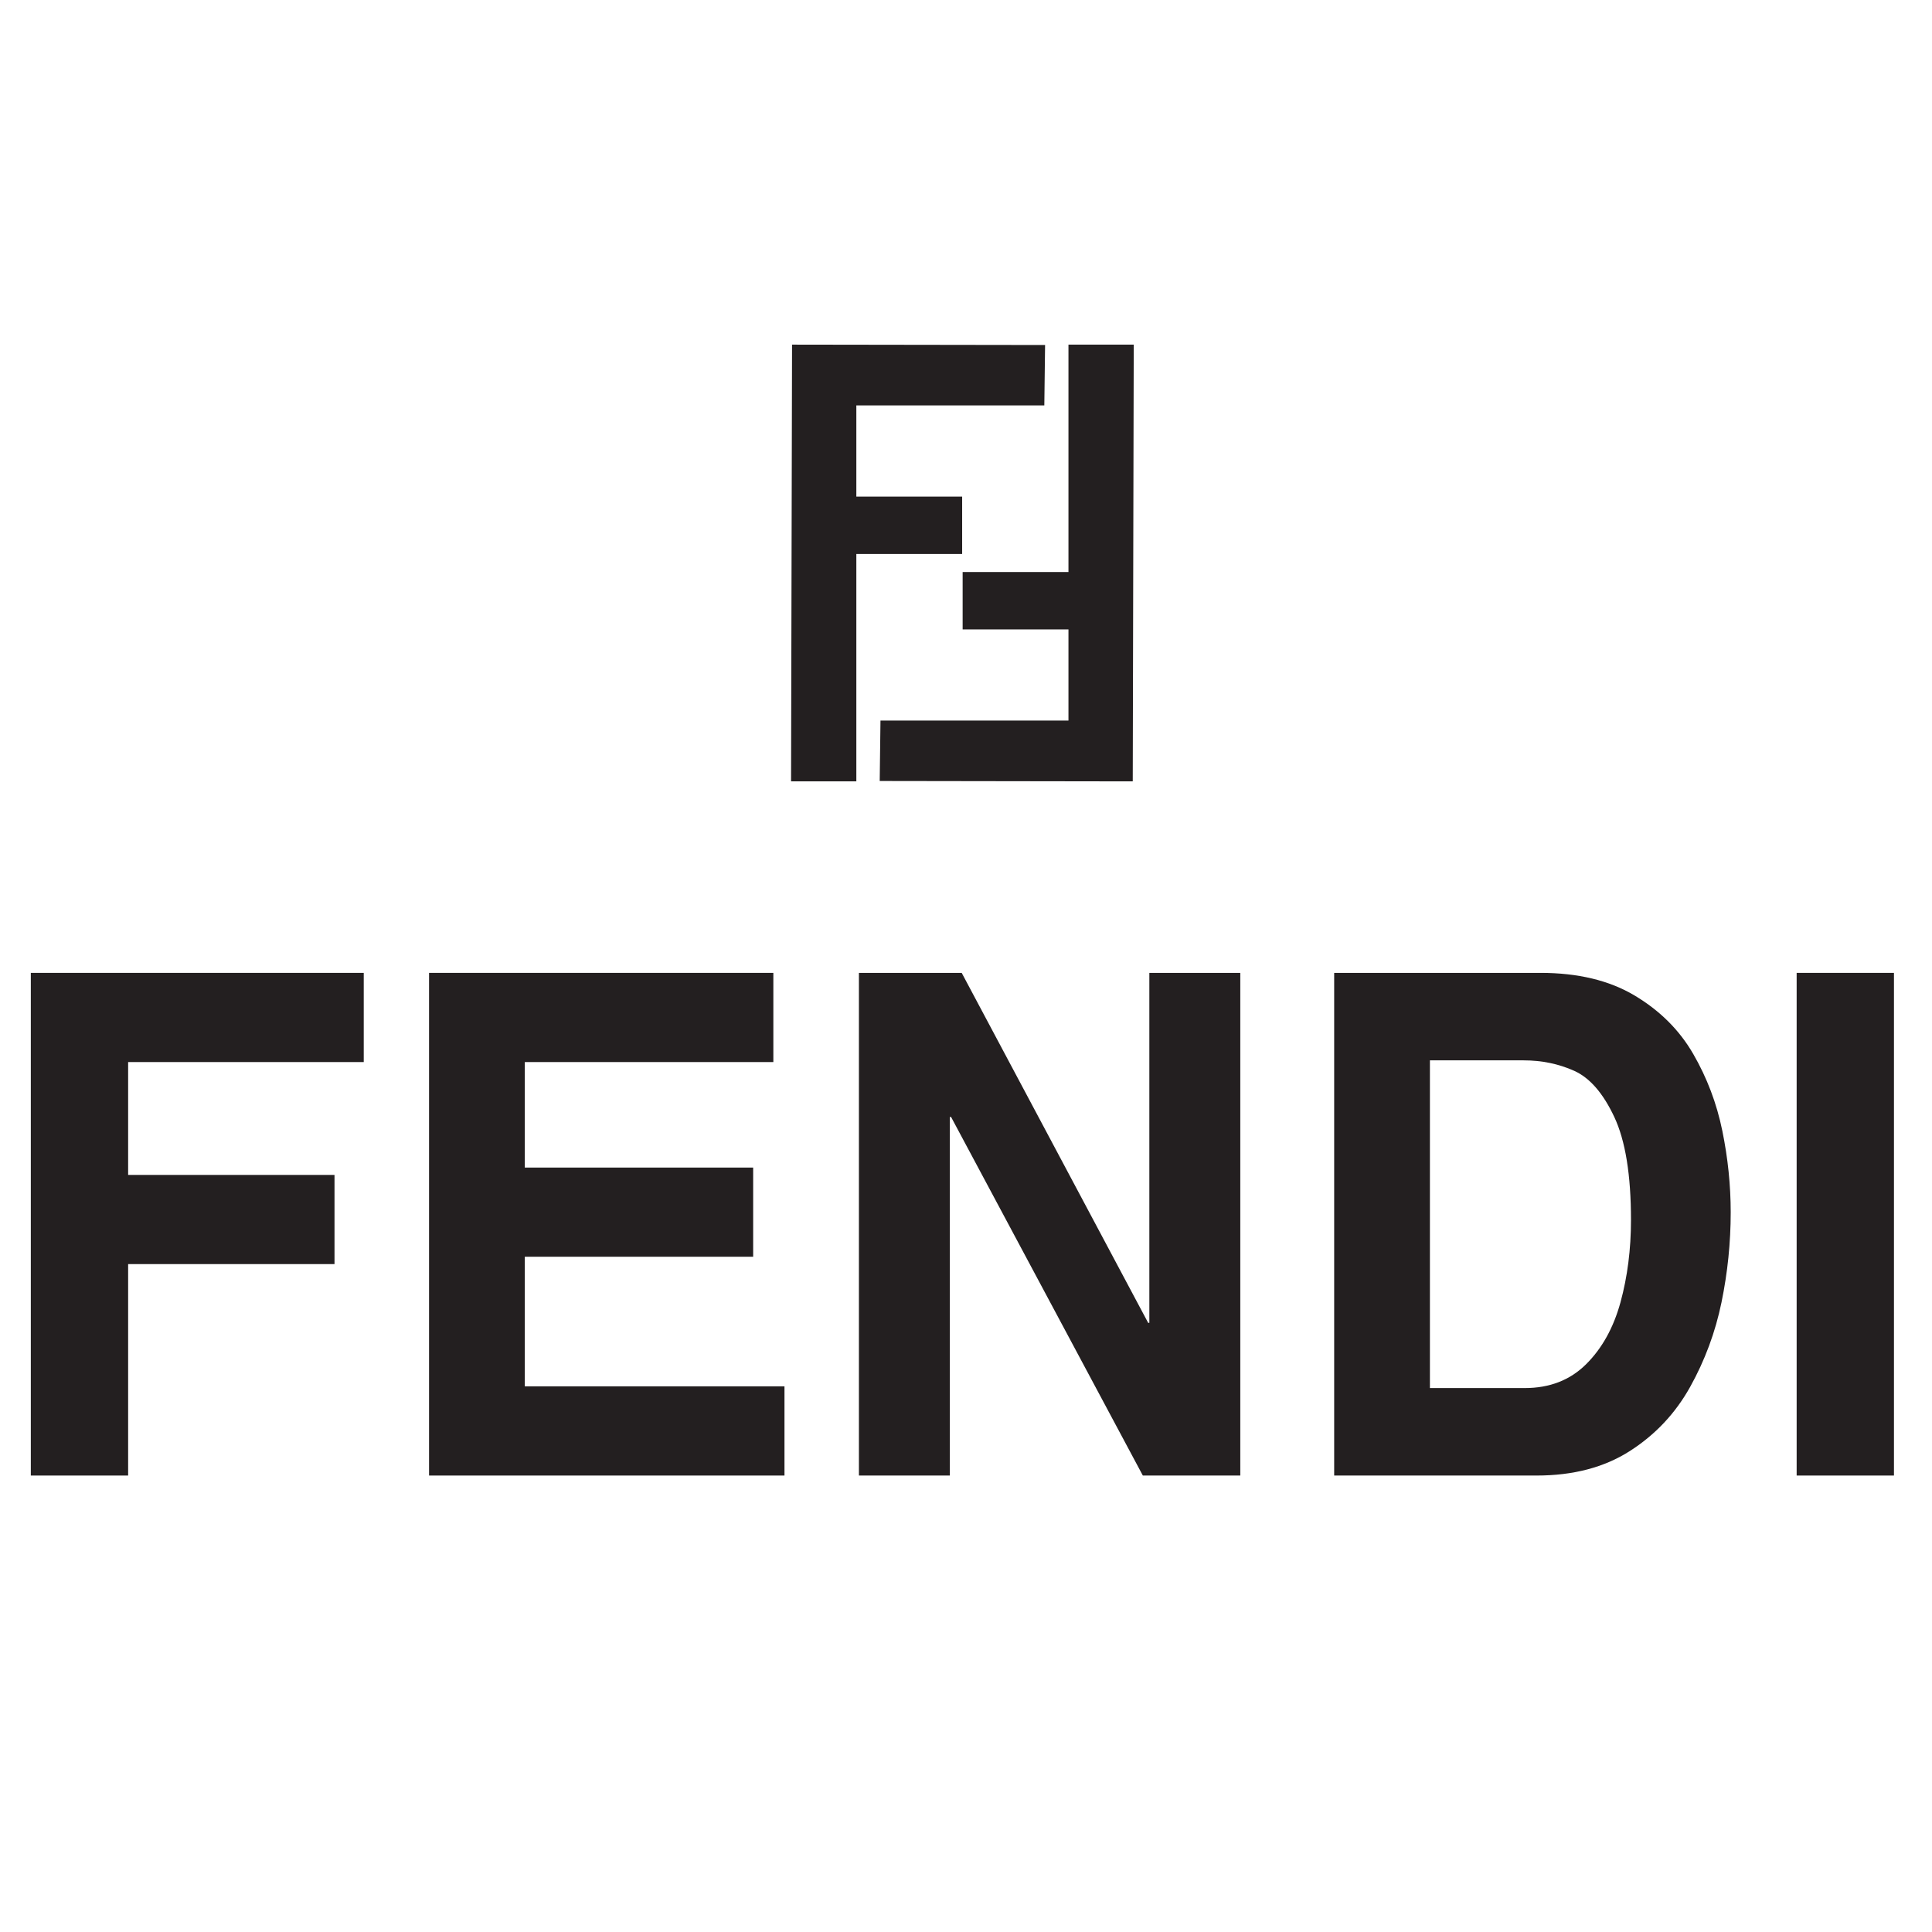
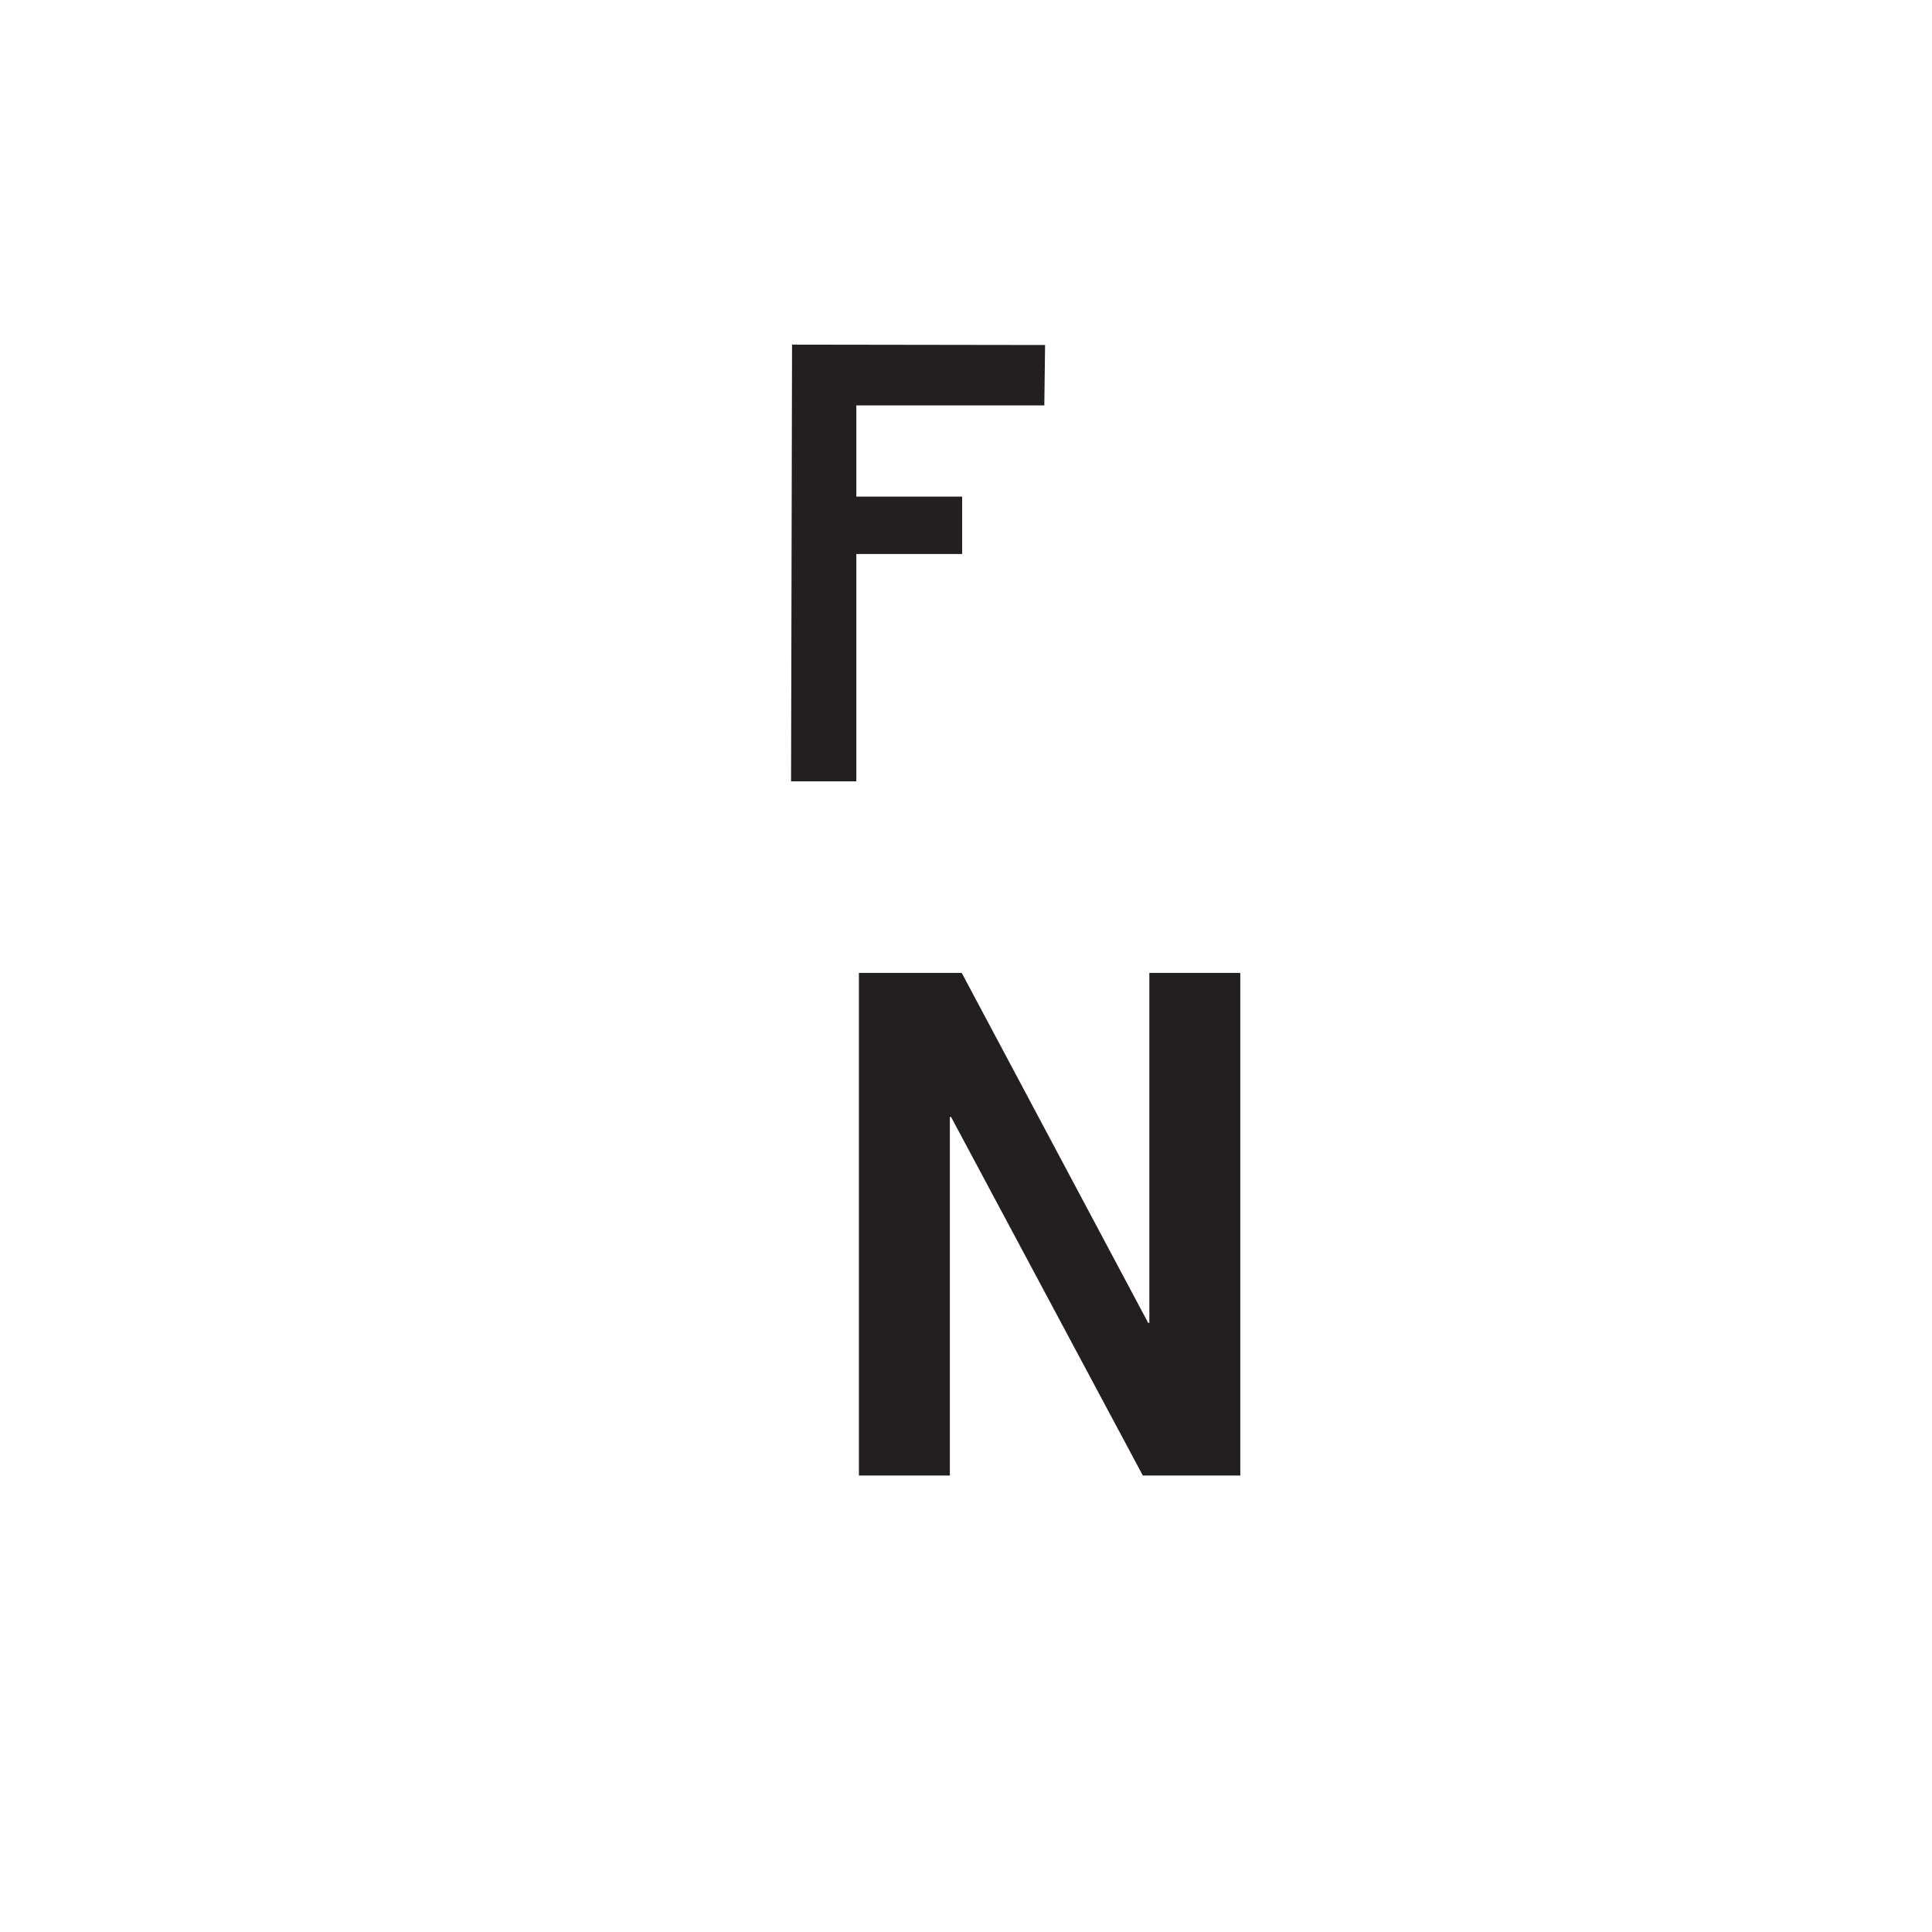
<svg xmlns="http://www.w3.org/2000/svg" width="180" height="180" viewBox="0 0 180 180" fill="none">
  <g clip-path="url(#clip0_520_134)">
-     <path fill-rule="evenodd" clip-rule="evenodd" d="M11.938 117.773V137.473H2.871V90.641H33.889V98.95H11.938V109.465H31.165V117.773H11.938Z" fill="#231F20" />
-     <path fill-rule="evenodd" clip-rule="evenodd" d="M72.051 90.641V98.95H48.894V108.78H70.17V117.088H48.894V129.163H73.088V137.473H39.974V90.641H72.051Z" fill="#231F20" />
    <path fill-rule="evenodd" clip-rule="evenodd" d="M107.082 123.245V90.641H115.555V137.473H106.475L88.608 104.064H88.496V137.473H80.023V90.641H89.6L106.971 123.245H107.082Z" fill="#231F20" />
-     <path fill-rule="evenodd" clip-rule="evenodd" d="M141.953 98.791C143.649 98.791 145.22 99.118 146.667 99.767C148.115 100.418 149.357 101.849 150.396 104.058C151.435 106.267 151.955 109.47 151.955 113.668C151.955 116.396 151.628 118.95 150.978 121.329C150.325 123.708 149.254 125.635 147.765 127.11C146.275 128.585 144.375 129.322 142.064 129.322H133.222V98.791H141.953ZM143.164 137.473C146.57 137.473 149.462 136.714 151.838 135.196C154.214 133.679 156.09 131.686 157.465 129.218C158.839 126.75 159.813 124.124 160.387 121.343C160.959 118.563 161.246 115.764 161.246 112.952C161.246 110.436 160.986 107.905 160.465 105.356C159.945 102.808 159.042 100.42 157.752 98.19C156.463 95.961 154.639 94.146 152.283 92.744C149.929 91.343 147.01 90.641 143.53 90.641H124.302V137.473H143.164Z" fill="#231F20" />
-     <path fill-rule="evenodd" clip-rule="evenodd" d="M176.456 90.641V137.473H167.39V90.641H176.456Z" fill="#231F20" />
    <path fill-rule="evenodd" clip-rule="evenodd" d="M73.793 32.109L73.701 72.799H79.783V51.615H89.641V46.267H79.783V37.772H97.297L97.368 32.143L73.793 32.109Z" fill="#231F20" />
-     <path fill-rule="evenodd" clip-rule="evenodd" d="M105.536 72.799L105.628 32.109H99.546V53.292H89.687V58.641H99.546V67.135H82.032L81.961 72.764L105.536 72.799Z" fill="#231F20" />
  </g>
  <defs>
    <clipPath id="clip0_520_134">
      <rect width="180" height="180" fill="white" />
    </clipPath>
  </defs>
</svg>